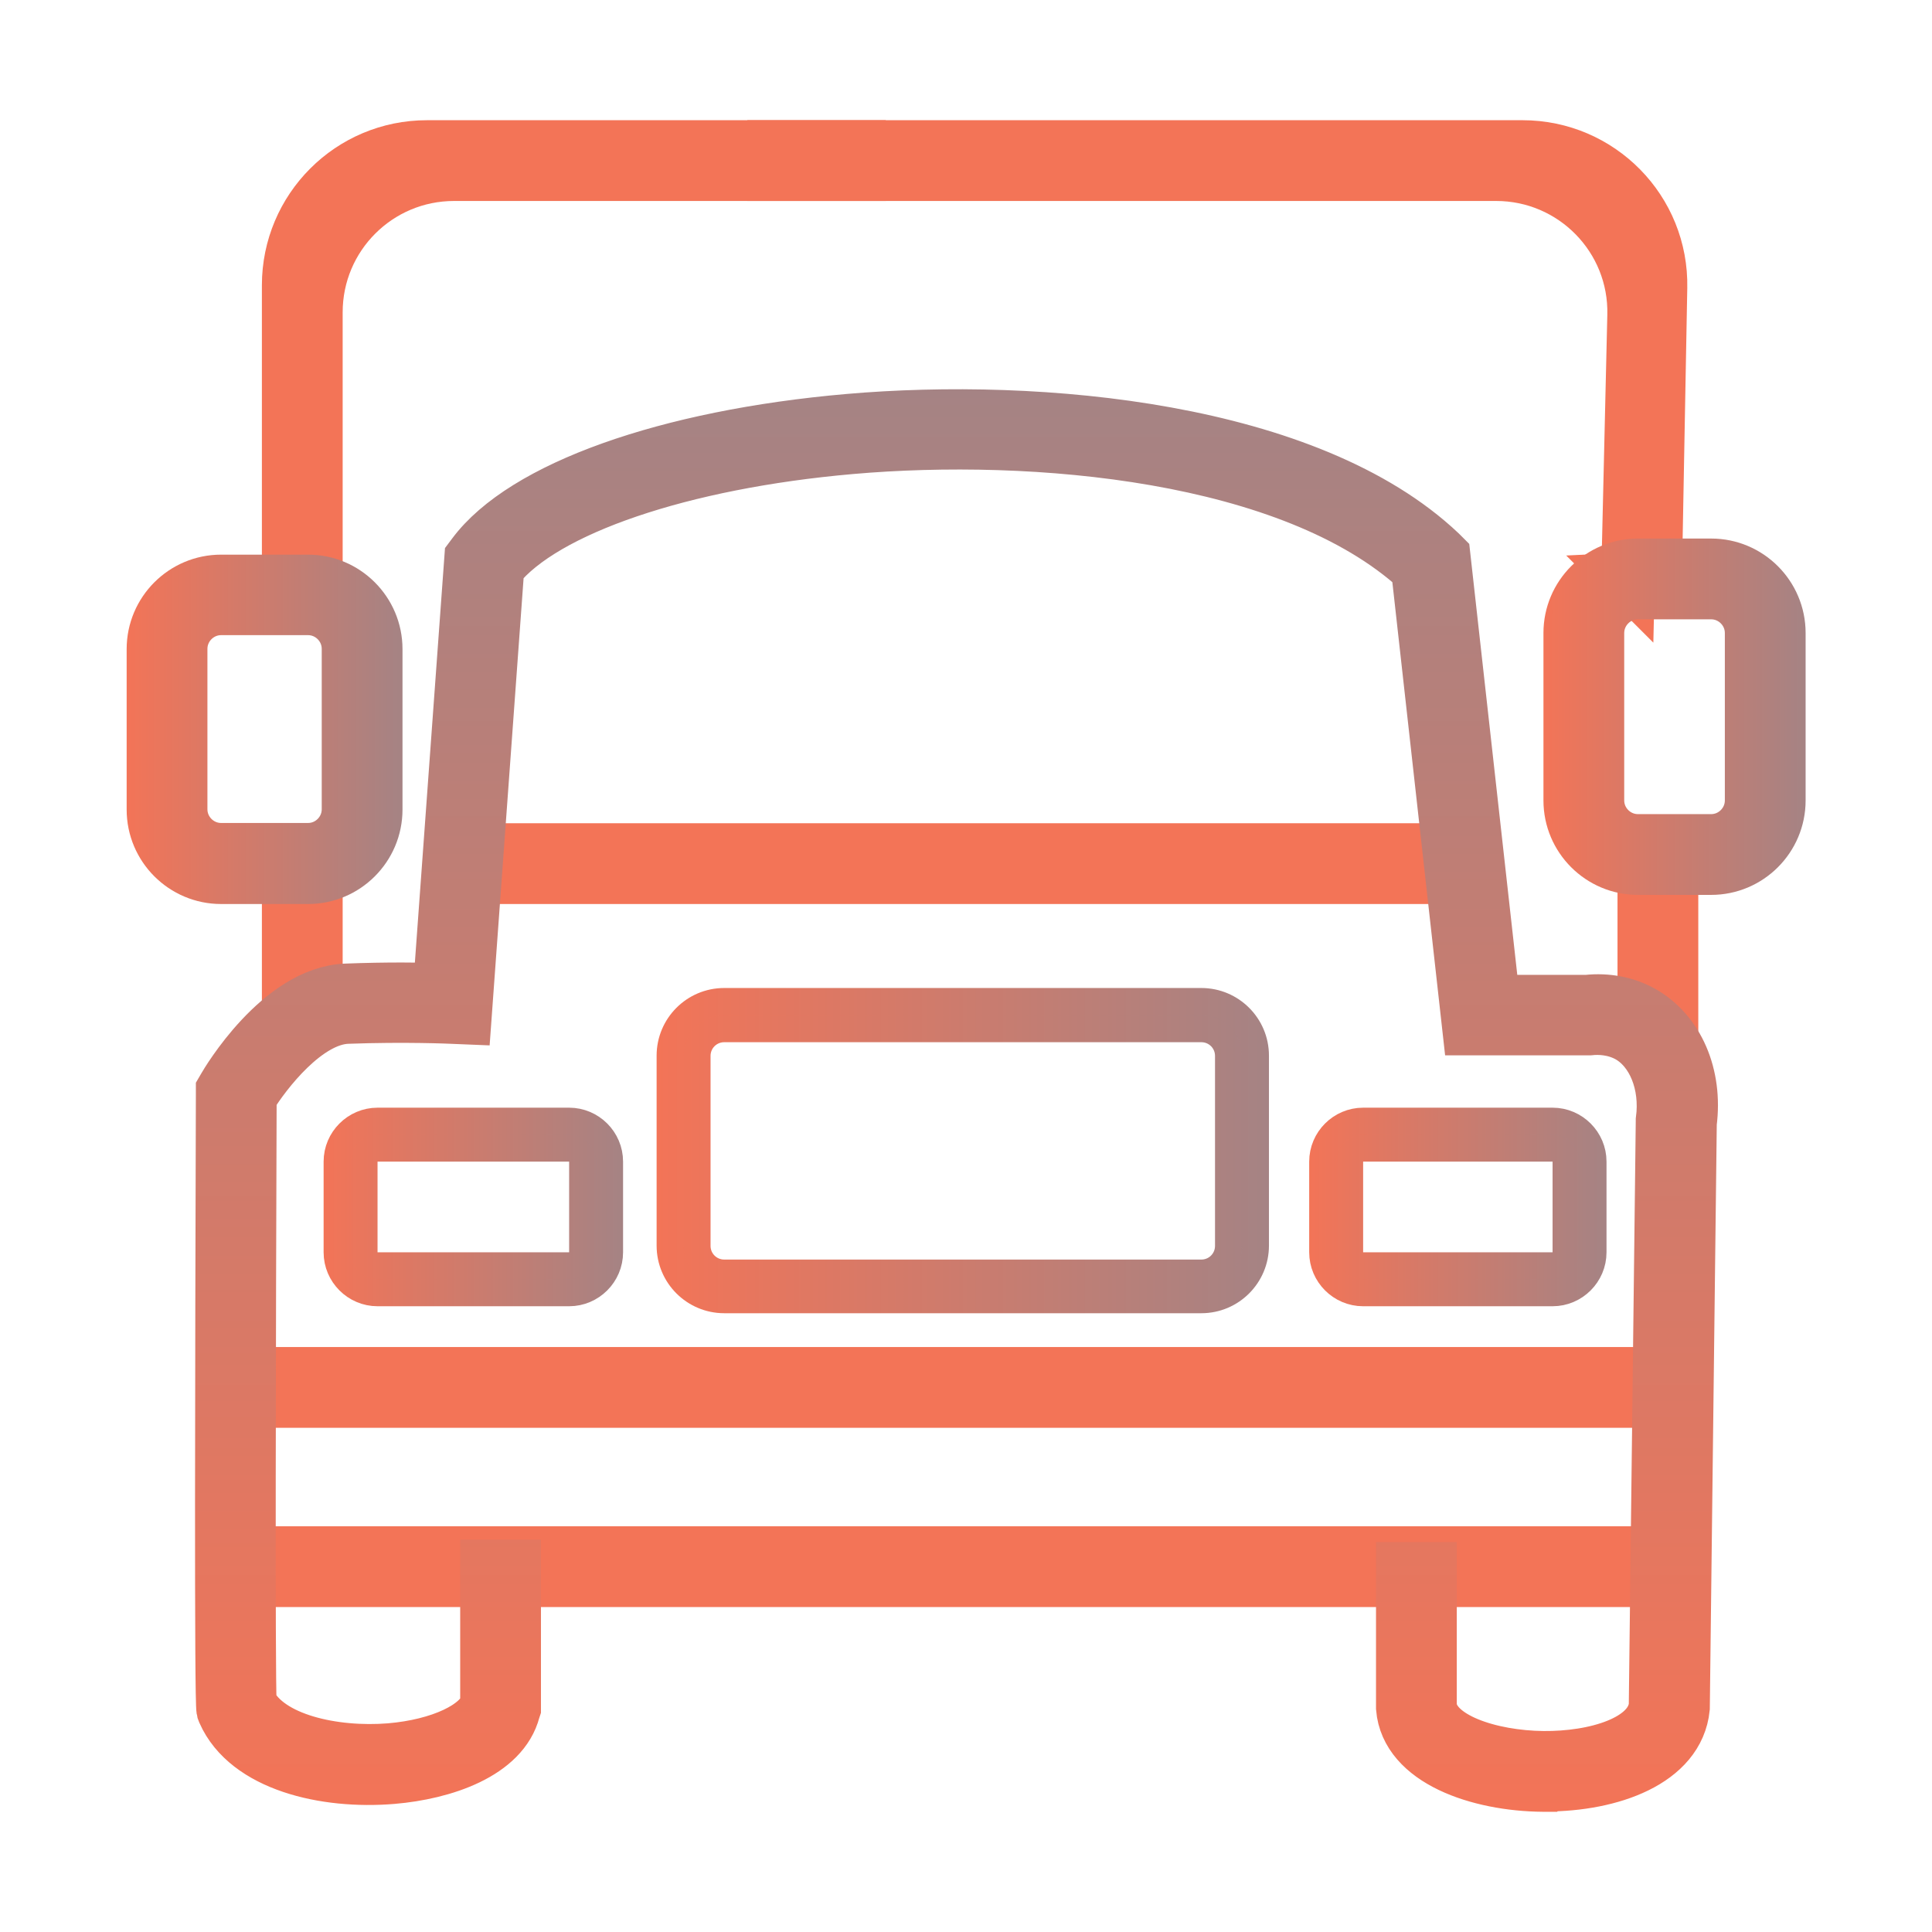
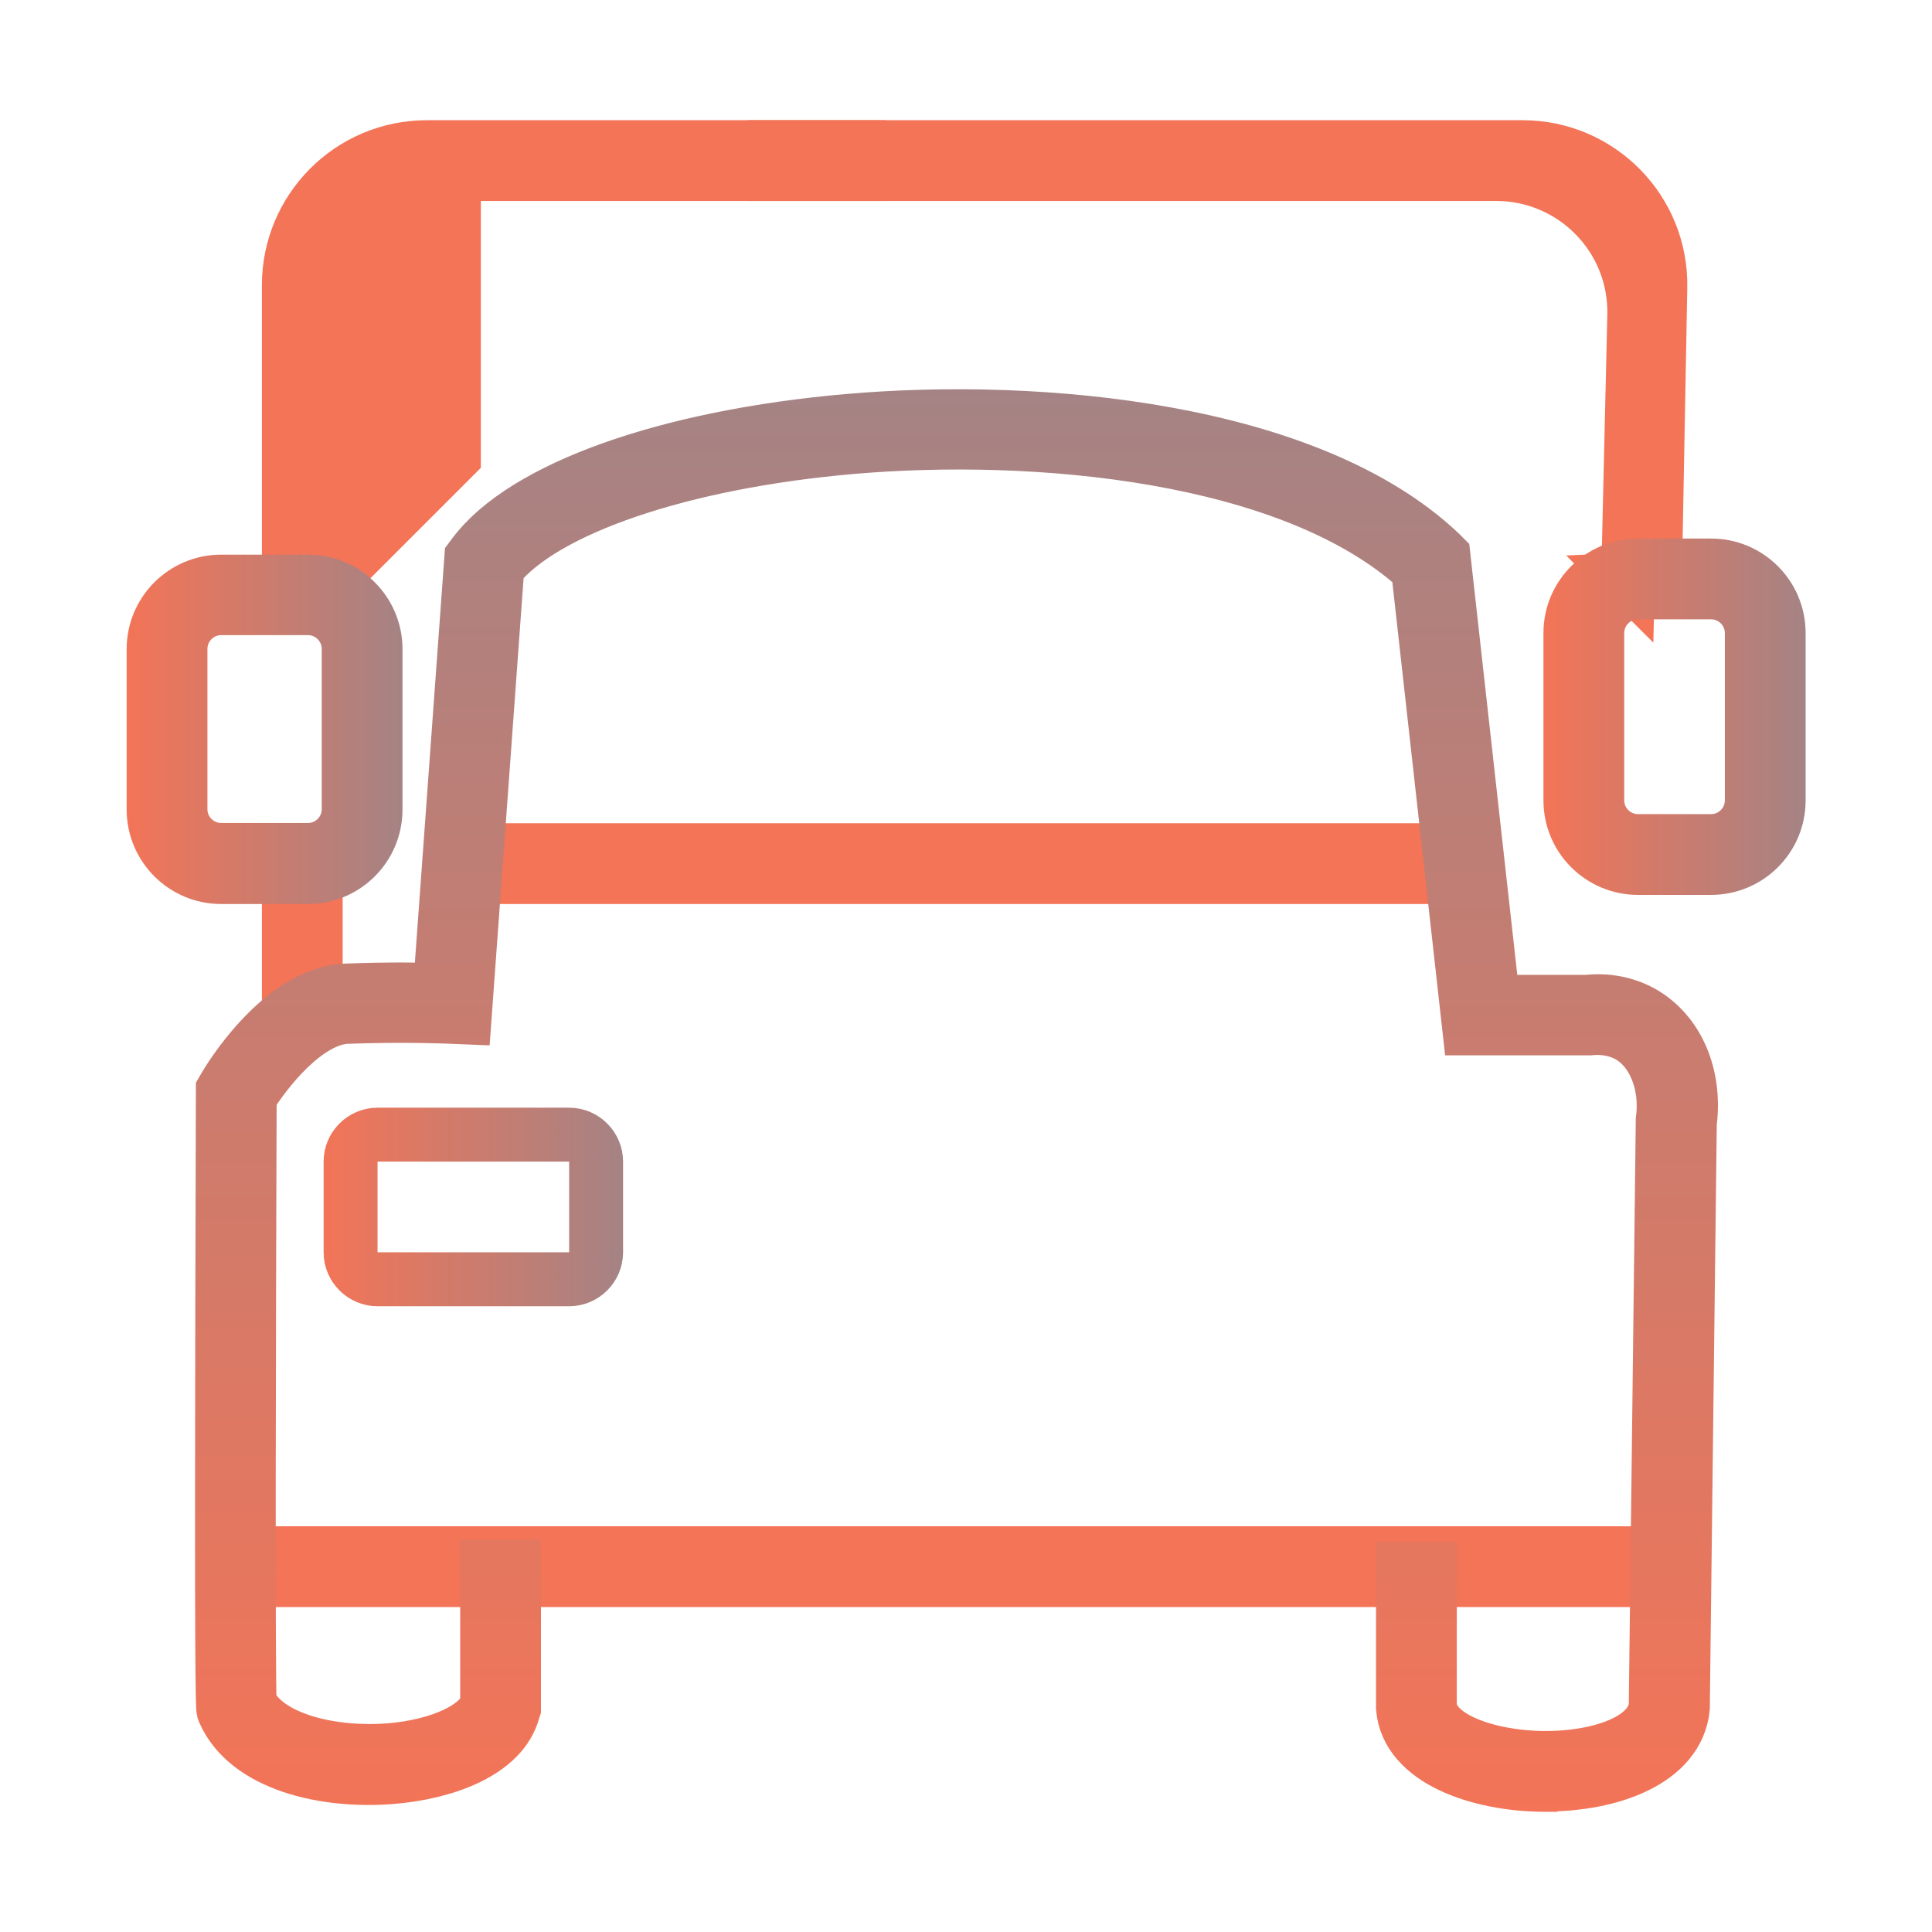
<svg xmlns="http://www.w3.org/2000/svg" xmlns:xlink="http://www.w3.org/1999/xlink" viewBox="0 0 72 72">
  <defs>
    <style>.cls-1{fill:url(#linear-gradient-9);stroke:url(#linear-gradient-10);}.cls-1,.cls-2,.cls-3,.cls-4,.cls-5,.cls-6,.cls-7{stroke-miterlimit:10;}.cls-1,.cls-2,.cls-5,.cls-6{stroke-width:2px;}.cls-2{fill:#f37457;stroke:#f37457;}.cls-3{fill:url(#linear-gradient-3);stroke:url(#linear-gradient-4);}.cls-8{fill:#020202;opacity:0;stroke-width:0px;}.cls-4{fill:url(#linear-gradient-7);stroke:url(#linear-gradient-8);}.cls-5{fill:url(#linear-gradient-11);stroke:url(#linear-gradient-12);}.cls-6{fill:url(#linear-gradient);stroke:url(#linear-gradient-2);}.cls-7{fill:url(#linear-gradient-5);stroke:url(#linear-gradient-6);}</style>
    <linearGradient id="linear-gradient" x1="35.62" y1="66.52" x2="35.62" y2="15.5" gradientUnits="userSpaceOnUse">
      <stop offset="0" stop-color="#f37457" />
      <stop offset="1" stop-color="#a58384" />
    </linearGradient>
    <linearGradient id="linear-gradient-2" y1="67.52" y2="14.5" xlink:href="#linear-gradient" />
    <linearGradient id="linear-gradient-3" x1="24.97" y1="42.89" x2="46.78" y2="42.89" xlink:href="#linear-gradient" />
    <linearGradient id="linear-gradient-4" x1="24.47" y1="42.89" x2="47.28" y2="42.89" xlink:href="#linear-gradient" />
    <linearGradient id="linear-gradient-5" x1="12.56" y1="44.98" x2="22.72" y2="44.98" xlink:href="#linear-gradient" />
    <linearGradient id="linear-gradient-6" x1="12.06" y1="44.98" x2="23.22" y2="44.98" xlink:href="#linear-gradient" />
    <linearGradient id="linear-gradient-7" x1="49.28" y1="44.98" x2="59.37" y2="44.98" xlink:href="#linear-gradient" />
    <linearGradient id="linear-gradient-8" x1="48.78" y1="44.98" x2="59.87" y2="44.98" xlink:href="#linear-gradient" />
    <linearGradient id="linear-gradient-9" x1="5.71" y1="27.18" x2="14" y2="27.18" xlink:href="#linear-gradient" />
    <linearGradient id="linear-gradient-10" x1="4.71" y1="27.18" x2="15" y2="27.18" xlink:href="#linear-gradient" />
    <linearGradient id="linear-gradient-11" x1="58.52" y1="26.7" x2="66.29" y2="26.7" xlink:href="#linear-gradient" />
    <linearGradient id="linear-gradient-12" x1="57.52" y1="26.7" x2="67.29" y2="26.7" xlink:href="#linear-gradient" />
  </defs>
  <g id="Layer_2">
    <rect class="cls-8" width="72" height="72" />
  </g>
  <g id="Layer_1">
-     <path class="cls-2" d="m11.77,22.17h-1.01v-11.54c0-2.84,2.3-5.15,5.15-5.15h16.1v1.01h-15.09c-2.84,0-5.15,2.3-5.15,5.15v10.53Z" />
+     <path class="cls-2" d="m11.77,22.17h-1.01v-11.54c0-2.84,2.3-5.15,5.15-5.15h16.1v1.01h-15.09v10.53Z" />
    <rect class="cls-2" x="10.76" y="32.18" width="1.01" height="5.65" />
-     <rect class="cls-2" x="61.28" y="32.18" width="1.01" height="5.65" />
    <rect class="cls-2" x="8.74" y="57.88" width="53.46" height="1.01" />
-     <rect class="cls-2" x="8.74" y="51.2" width="53.46" height="1.01" />
    <rect class="cls-2" x="17.25" y="31.68" width="37.3" height="1.01" />
    <path class="cls-6" d="m57.6,66.52s-.06,0-.1,0c-2.4-.02-5.06-.93-5.22-2.87v-.04s0-5.14,0-5.14h1.01v5.11c.12,1.23,2.26,1.91,4.22,1.93,1.92.02,4.03-.58,4.19-1.93l.26-21.8v-.03c.18-1.35-.33-2.62-1.27-3.15-.53-.29-1.09-.31-1.46-.27h-.05s-4.43,0-4.43,0l-1.91-17.13c-4.7-4.29-14.3-5.13-21.14-4.53-6.29.55-11.42,2.3-13.16,4.47l-1.22,16.78-.49-.02s-1.72-.08-3.89,0c-1.53.06-3.07,2.07-3.63,2.98-.03,8.62-.06,21.43,0,22.59.69,1.38,3.13,1.92,5.23,1.75,1.87-.16,3.34-.85,3.61-1.69v-5.15h1.01v5.29l-.02.06c-.41,1.6-2.61,2.34-4.52,2.5-2.5.21-5.4-.46-6.27-2.42l-.03-.08c-.08-.33-.05-12.68-.02-22.98v-.13s.07-.12.07-.12c.08-.14,2.05-3.49,4.53-3.59,1.54-.06,2.82-.04,3.49-.02l1.17-16.1.09-.12c1.85-2.49,7.2-4.4,13.97-4.99,7.12-.62,17.16.29,22.05,4.92l.13.13,1.85,16.6h3.5c.74-.08,1.44.06,2.04.39,1.32.74,2.02,2.35,1.79,4.13l-.26,21.8c-.2,1.98-2.7,2.86-5.11,2.86Z" />
-     <path class="cls-3" d="m44.77,48.44h-17.78c-1.11,0-2.02-.9-2.02-2.02v-7.08c0-1.11.9-2.02,2.02-2.02h17.78c1.11,0,2.02.9,2.02,2.02v7.08c0,1.11-.9,2.02-2.02,2.02Zm-17.78-10.1c-.56,0-1.01.45-1.01,1.01v7.08c0,.56.45,1.01,1.01,1.01h17.78c.56,0,1.01-.45,1.01-1.01v-7.08c0-.56-.45-1.01-1.01-1.01h-17.78Z" />
    <path class="cls-7" d="m21.21,48.18h-7.14c-.83,0-1.51-.68-1.51-1.51v-3.38c0-.83.68-1.51,1.51-1.51h7.14c.83,0,1.51.68,1.51,1.51v3.38c0,.83-.68,1.51-1.51,1.51Zm-7.14-5.39c-.28,0-.5.23-.5.5v3.38c0,.28.23.5.5.5h7.14c.28,0,.5-.23.5-.5v-3.38c0-.28-.23-.5-.5-.5h-7.14Z" />
-     <path class="cls-4" d="m57.86,48.18h-7.06c-.83,0-1.51-.68-1.51-1.51v-3.38c0-.83.68-1.51,1.51-1.51h7.06c.83,0,1.51.68,1.51,1.51v3.38c0,.83-.68,1.51-1.51,1.51Zm-7.06-5.39c-.28,0-.5.23-.5.5v3.38c0,.28.23.5.5.5h7.06c.28,0,.5-.23.5-.5v-3.38c0-.28-.23-.5-.5-.5h-7.06Z" />
    <path class="cls-2" d="m60.67,21.59l.23-9.84c.07-2.89-2.26-5.26-5.14-5.26h-26.91v-1.01h27.89c2.88,0,5.2,2.36,5.14,5.24l-.2,10.82-1.01.05Z" />
    <path class="cls-1" d="m11.48,32.69h-3.24c-1.39,0-2.52-1.13-2.52-2.52v-5.98c0-1.39,1.13-2.52,2.52-2.52h3.24c1.39,0,2.52,1.13,2.52,2.52v5.98c0,1.39-1.13,2.52-2.52,2.52Zm-3.24-10.02c-.83,0-1.51.68-1.51,1.51v5.98c0,.83.68,1.51,1.51,1.51h3.24c.83,0,1.51-.68,1.51-1.51v-5.98c0-.83-.68-1.51-1.51-1.51h-3.24Z" />
    <path class="cls-5" d="m63.77,32.35h-2.73c-1.39,0-2.52-1.13-2.52-2.52v-6.24c0-1.39,1.13-2.52,2.52-2.52h2.73c1.39,0,2.52,1.13,2.52,2.52v6.24c0,1.39-1.13,2.52-2.52,2.52Zm-2.73-10.27c-.83,0-1.51.68-1.51,1.51v6.24c0,.83.68,1.51,1.51,1.51h2.73c.83,0,1.51-.68,1.51-1.51v-6.24c0-.83-.68-1.51-1.51-1.51h-2.73Z" />
  </g>
</svg>